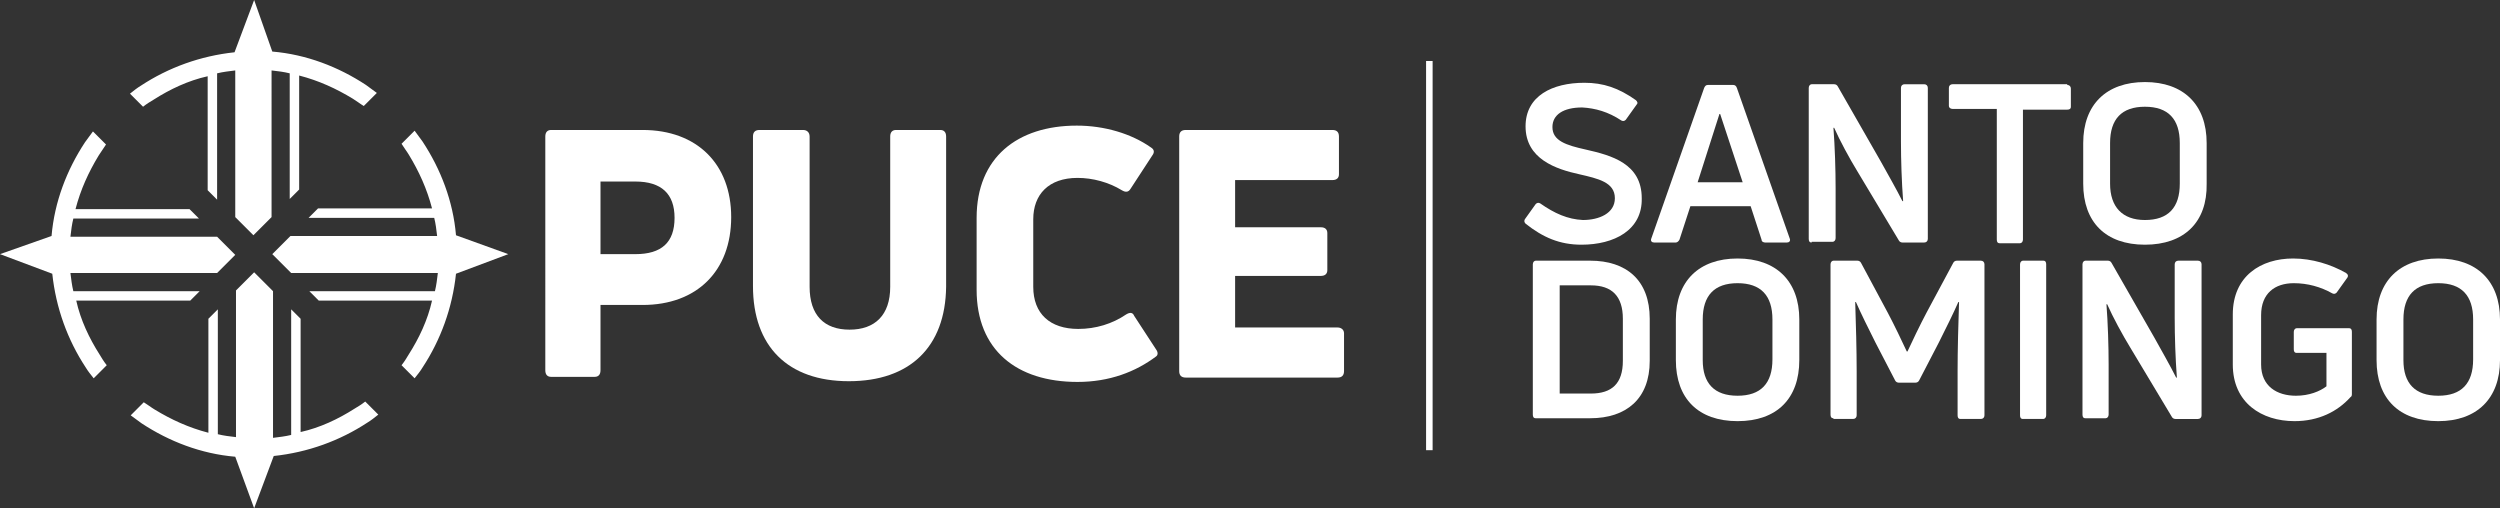
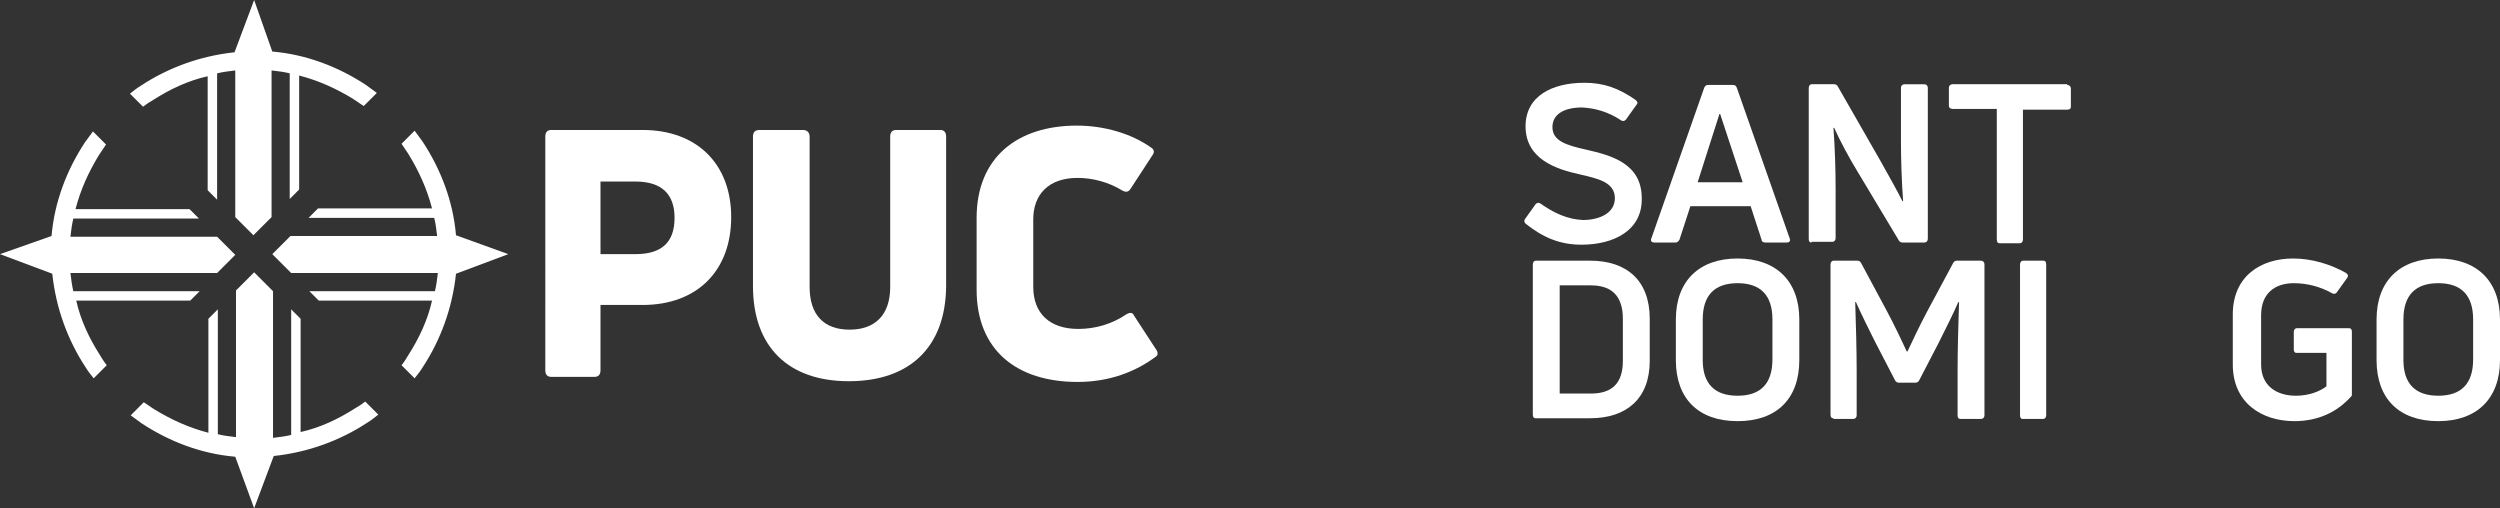
<svg xmlns="http://www.w3.org/2000/svg" version="1.1" id="Capa_1" x="0px" y="0px" viewBox="0 0 344.3 70" style="enable-background:new 0 0 344.3 70;" xml:space="preserve">
  <rect x="0" y="0" width="344.3" height="70" fill="#333333" stroke="none" />
  <style type="text/css"> .st0{fill:#FFFFFF;} </style>
  <g>
    <path class="st0" d="M88.5,17.9c7.5,0,12.2,4.7,12.2,12c0,7.4-4.7,12.1-12.2,12.1h-5.8v9c0,0.6-0.3,0.9-0.8,0.9h-6 c-0.5,0-0.8-0.3-0.8-0.9V18.8c0-0.6,0.3-0.9,0.8-0.9H88.5z M87.5,35c3.6,0,5.4-1.6,5.4-5c0-3.3-1.8-5-5.4-5h-4.8v10H87.5z" />
    <path class="st0" d="M116.9,52.5c-8.4,0-13.2-4.8-13.2-13.1V18.8c0-0.6,0.3-0.9,0.9-0.9h6c0.5,0,0.9,0.3,0.9,0.9v20.7 c0,3.9,2,5.9,5.5,5.9c3.5,0,5.6-2,5.6-5.9V18.8c0-0.6,0.3-0.9,0.8-0.9h6.1c0.5,0,0.8,0.3,0.8,0.9v20.7 C130.2,47.8,125.3,52.5,116.9,52.5" />
    <path class="st0" d="M148.4,52.6c-8.4,0-13.9-4.4-13.9-12.7V30c0-8.3,5.6-12.7,13.8-12.7c3.8,0,7.5,1.1,10.2,3 c0.5,0.3,0.5,0.7,0.2,1.1l-3,4.6c-0.3,0.5-0.7,0.5-1.2,0.2c-1.8-1.1-4-1.7-6.1-1.7c-4,0-6.1,2.3-6.1,5.7v9.3c0,3.7,2.3,5.8,6.2,5.8 c2.4,0,4.7-0.7,6.6-2c0.5-0.3,0.9-0.3,1.1,0.2l3,4.6c0.3,0.4,0.3,0.8,0,1C156.4,51.2,152.8,52.6,148.4,52.6" />
-     <path class="st0" d="M170.1,45.1h14.1c0.5,0,0.9,0.3,0.9,0.8v5.2c0,0.6-0.3,0.9-0.9,0.9h-20.9c-0.6,0-0.9-0.3-0.9-0.9V18.8 c0-0.6,0.3-0.9,0.9-0.9h20.2c0.6,0,0.9,0.3,0.9,0.9V24c0,0.5-0.3,0.8-0.9,0.8h-13.4v6.5h11.8c0.6,0,0.9,0.3,0.9,0.8v5.1 c0,0.5-0.3,0.8-0.9,0.8h-11.8V45.1z" />
    <g>
      <path class="st0" d="M32.3,7.2c-4.7,0.5-9.1,2.1-12.9,4.6c-0.5,0.3-1,0.7-1.5,1.1l1.8,1.8c0.5-0.4,1-0.7,1.5-1 c2.2-1.4,4.7-2.6,7.4-3.2l0,15.7l1.3,1.3V10.1c0.8-0.2,1.7-0.3,2.5-0.4v20.2l2.5,2.5l2.5-2.5V9.7c0.9,0.1,1.7,0.2,2.5,0.4l0,17.3 l1.3-1.3V10.4c2.7,0.7,5.1,1.8,7.4,3.2c0.5,0.3,1,0.7,1.5,1l1.8-1.8c-0.5-0.4-1-0.7-1.5-1.1c-3.8-2.5-8.2-4.2-12.9-4.6L35,0 L32.3,7.2" />
      <path class="st0" d="M37.7,62.8c4.7-0.5,9.1-2.1,12.9-4.6c0.5-0.3,1-0.7,1.5-1.1l-1.8-1.8c-0.5,0.4-1,0.7-1.5,1 c-2.2,1.4-4.7,2.6-7.4,3.2V43.9l-1.3-1.3v17.3c-0.8,0.2-1.7,0.3-2.5,0.4V40.1L35,37.5l-2.5,2.5v20.2c-0.9-0.1-1.7-0.2-2.5-0.4 V42.6l-1.3,1.3v15.7c-2.7-0.7-5.1-1.8-7.4-3.2c-0.5-0.3-1-0.7-1.5-1l-1.8,1.8c0.5,0.4,1,0.7,1.5,1.1c3.8,2.5,8.2,4.2,12.9,4.6 L35,70L37.7,62.8" />
      <path class="st0" d="M7.2,37.7c0.5,4.7,2.1,9.1,4.6,12.9c0.3,0.5,0.7,1,1.1,1.5l1.8-1.8c-0.4-0.5-0.7-1-1-1.5 c-1.4-2.2-2.6-4.7-3.2-7.4h15.7l1.3-1.3H10.1c-0.2-0.8-0.3-1.7-0.4-2.5h20.2l2.5-2.5l-2.5-2.5H9.7c0.1-0.9,0.2-1.7,0.4-2.5l17.3,0 l-1.3-1.3H10.4c0.7-2.7,1.8-5.1,3.2-7.4c0.3-0.5,0.7-1,1-1.5l-1.8-1.8c-0.4,0.5-0.7,1-1.1,1.5c-2.5,3.8-4.2,8.2-4.6,12.9L0,35 L7.2,37.7" />
      <path class="st0" d="M62.8,37.7c-0.5,4.7-2.1,9.1-4.6,12.9c-0.3,0.5-0.7,1-1.1,1.5l-1.8-1.8c0.4-0.5,0.7-1,1-1.5 c1.4-2.2,2.6-4.7,3.2-7.4H43.9l-1.3-1.3h17.3c0.2-0.8,0.3-1.7,0.4-2.5H40.1L37.5,35l2.5-2.5h20.2c-0.1-0.9-0.2-1.7-0.4-2.5 l-17.3,0l1.3-1.3h15.7c-0.7-2.7-1.8-5.1-3.2-7.4c-0.3-0.5-0.7-1-1-1.5l1.8-1.8c0.4,0.5,0.7,1,1.1,1.5c2.5,3.8,4.2,8.2,4.6,12.9 L70,35L62.8,37.7" />
    </g>
-     <rect x="196.4" y="8.4" class="st0" width="0.9" height="53.6" />
    <g>
      <path class="st0" d="M217.8,33.7c-3,0-5.3-1-7.7-2.9c-0.2-0.2-0.2-0.4-0.1-0.6l1.5-2.1c0.2-0.2,0.4-0.2,0.6-0.1 c2,1.4,3.8,2.2,5.9,2.3c2.2,0,4.4-0.9,4.4-3c0-2.2-2.3-2.7-4.9-3.3c-3.2-0.7-7.4-2.1-7.4-6.6c0-4.2,3.7-6,8.1-6 c2.6,0,4.7,0.7,7.1,2.4c0.2,0.2,0.3,0.4,0.1,0.6l-1.5,2.1c-0.2,0.2-0.4,0.2-0.6,0.1c-1.8-1.2-3.6-1.7-5.4-1.8 c-2.6,0-4.1,1-4.1,2.7c0,1.9,1.9,2.5,4.6,3.1c3.5,0.8,7.7,1.9,7.7,6.7C226.2,31.7,222.3,33.7,217.8,33.7z" />
      <path class="st0" d="M227.8,33.4c-0.3,0-0.5-0.2-0.4-0.5l7.3-20.8c0.1-0.2,0.2-0.4,0.5-0.4h3.5c0.2,0,0.4,0.1,0.5,0.4l7.3,20.8 c0.1,0.3-0.1,0.5-0.4,0.5h-3c-0.2,0-0.5-0.1-0.5-0.4l-1.5-4.6h-8.3l-1.5,4.6c-0.1,0.2-0.3,0.4-0.5,0.4H227.8z M233.8,25.1h6.2 l-3.1-9.4h-0.1L233.8,25.1z" />
      <path class="st0" d="M249.5,33.4c-0.3,0-0.4-0.2-0.4-0.5V12.1c0-0.3,0.2-0.5,0.4-0.5h3.1c0.2,0,0.4,0.1,0.5,0.3l5.9,10.3 c1,1.8,2.2,3.9,3,5.5l0.1,0c-0.2-2.6-0.3-5.7-0.3-8.2v-7.4c0-0.3,0.2-0.5,0.5-0.5h2.7c0.3,0,0.5,0.2,0.5,0.5v20.8 c0,0.3-0.2,0.5-0.5,0.5H262c-0.2,0-0.4-0.1-0.5-0.3l-5.7-9.5c-1.1-1.8-2.4-4.2-3.2-6l-0.1,0c0.2,2.6,0.3,5.8,0.3,8.3v6.9 c0,0.3-0.2,0.5-0.4,0.5H249.5z" />
      <path class="st0" d="M284.7,11.7c0.3,0,0.5,0.2,0.5,0.5v2.5c0,0.3-0.2,0.4-0.5,0.4h-6.1v17.9c0,0.3-0.2,0.5-0.4,0.5h-2.8 c-0.3,0-0.4-0.2-0.4-0.5V15h-6.1c-0.3,0-0.5-0.2-0.5-0.4v-2.5c0-0.3,0.2-0.5,0.5-0.5H284.7z" />
-       <path class="st0" d="M295.4,33.7c-5.4,0-8.5-3.1-8.5-8.4v-5.6c0-5.3,3.2-8.4,8.5-8.4s8.5,3.1,8.5,8.4v5.6 C304,30.6,300.8,33.7,295.4,33.7z M295.4,30.3c3.2,0,4.8-1.7,4.8-5v-5.6c0-3.3-1.6-5-4.8-5s-4.8,1.7-4.8,5v5.6 C290.6,28.5,292.3,30.3,295.4,30.3z" />
    </g>
    <g>
      <path class="st0" d="M211.5,57.6c-0.3,0-0.4-0.2-0.4-0.5V36.4c0-0.3,0.2-0.5,0.4-0.5h7.5c5,0,8.2,2.7,8.2,8v5.8 c0,5.2-3.2,7.9-8.2,7.9H211.5z M214.8,54.2h4.3c2.9,0,4.4-1.4,4.4-4.5v-5.8c0-3.1-1.5-4.6-4.4-4.6h-4.3V54.2z" />
      <path class="st0" d="M239.3,58c-5.4,0-8.5-3.1-8.5-8.4V44c0-5.3,3.2-8.4,8.5-8.4s8.5,3.1,8.5,8.4v5.6 C247.8,54.9,244.7,58,239.3,58z M239.3,54.5c3.2,0,4.8-1.7,4.8-5V44c0-3.3-1.6-5-4.8-5s-4.8,1.7-4.8,5v5.6 C234.5,52.8,236.1,54.5,239.3,54.5z" />
      <path class="st0" d="M252.5,57.6c-0.3,0-0.4-0.2-0.4-0.5V36.4c0-0.3,0.2-0.5,0.4-0.5h3.3c0.2,0,0.4,0.1,0.5,0.3l3.7,6.9 c0.8,1.5,2.1,4.2,2.6,5.3h0.1c0.5-1.1,1.8-3.8,2.6-5.3l3.7-6.9c0.1-0.2,0.3-0.3,0.5-0.3h3.3c0.3,0,0.5,0.2,0.5,0.5v20.8 c0,0.3-0.2,0.5-0.5,0.5H270c-0.3,0-0.4-0.2-0.4-0.5v-6.1c0-2.9,0.1-6.6,0.2-9.5l-0.1,0c-0.7,1.6-1.7,3.6-2.7,5.6l-2.7,5.2 c-0.1,0.2-0.3,0.3-0.5,0.3h-2.3c-0.2,0-0.4-0.1-0.5-0.3l-2.7-5.2c-1-2-2-4-2.7-5.6l-0.1,0c0.1,3,0.2,6.7,0.2,9.5v6.1 c0,0.3-0.2,0.5-0.5,0.5H252.5z" />
      <path class="st0" d="M281.8,57.2c0,0.3-0.2,0.5-0.4,0.5h-2.8c-0.3,0-0.4-0.2-0.4-0.5V36.4c0-0.3,0.2-0.5,0.4-0.5h2.8 c0.3,0,0.4,0.2,0.4,0.5V57.2z" />
-       <path class="st0" d="M287.2,57.6c-0.3,0-0.4-0.2-0.4-0.5V36.4c0-0.3,0.2-0.5,0.4-0.5h3.1c0.2,0,0.4,0.1,0.5,0.3l5.9,10.3 c1,1.8,2.2,3.9,3,5.5l0.1,0c-0.2-2.6-0.3-5.7-0.3-8.2v-7.4c0-0.3,0.2-0.5,0.5-0.5h2.7c0.3,0,0.5,0.2,0.5,0.5v20.8 c0,0.3-0.2,0.5-0.5,0.5h-3.1c-0.2,0-0.4-0.1-0.5-0.3l-5.7-9.5c-1.1-1.8-2.4-4.2-3.2-6l-0.1,0c0.2,2.6,0.3,5.8,0.3,8.3v6.9 c0,0.3-0.2,0.5-0.4,0.5H287.2z" />
      <path class="st0" d="M316,58c-4.5,0-8.5-2.5-8.5-7.8v-6.9c0-5.3,3.9-7.7,8.3-7.7c2.6,0,5.2,0.8,7.3,2c0.3,0.2,0.3,0.4,0.2,0.6 l-1.5,2.1c-0.2,0.2-0.4,0.2-0.6,0.1c-1.6-0.9-3.4-1.4-5.3-1.4c-2.6,0-4.5,1.4-4.5,4.4v6.8c0,3,2.2,4.3,4.8,4.3 c1.8,0,3.3-0.6,4.2-1.3v-4.6h-4.1c-0.3,0-0.4-0.2-0.4-0.5v-2.4c0-0.3,0.2-0.5,0.4-0.5h7.2c0.3,0,0.4,0.2,0.4,0.5v8.5 c0,0.2,0,0.4-0.2,0.5C321.9,56.7,319.3,58,316,58z" />
      <path class="st0" d="M335.8,58c-5.4,0-8.5-3.1-8.5-8.4V44c0-5.3,3.2-8.4,8.5-8.4s8.5,3.1,8.5,8.4v5.6 C344.3,54.9,341.1,58,335.8,58z M335.8,54.5c3.2,0,4.8-1.7,4.8-5V44c0-3.3-1.6-5-4.8-5s-4.8,1.7-4.8,5v5.6 C331,52.8,332.6,54.5,335.8,54.5z" />
    </g>
  </g>
</svg>